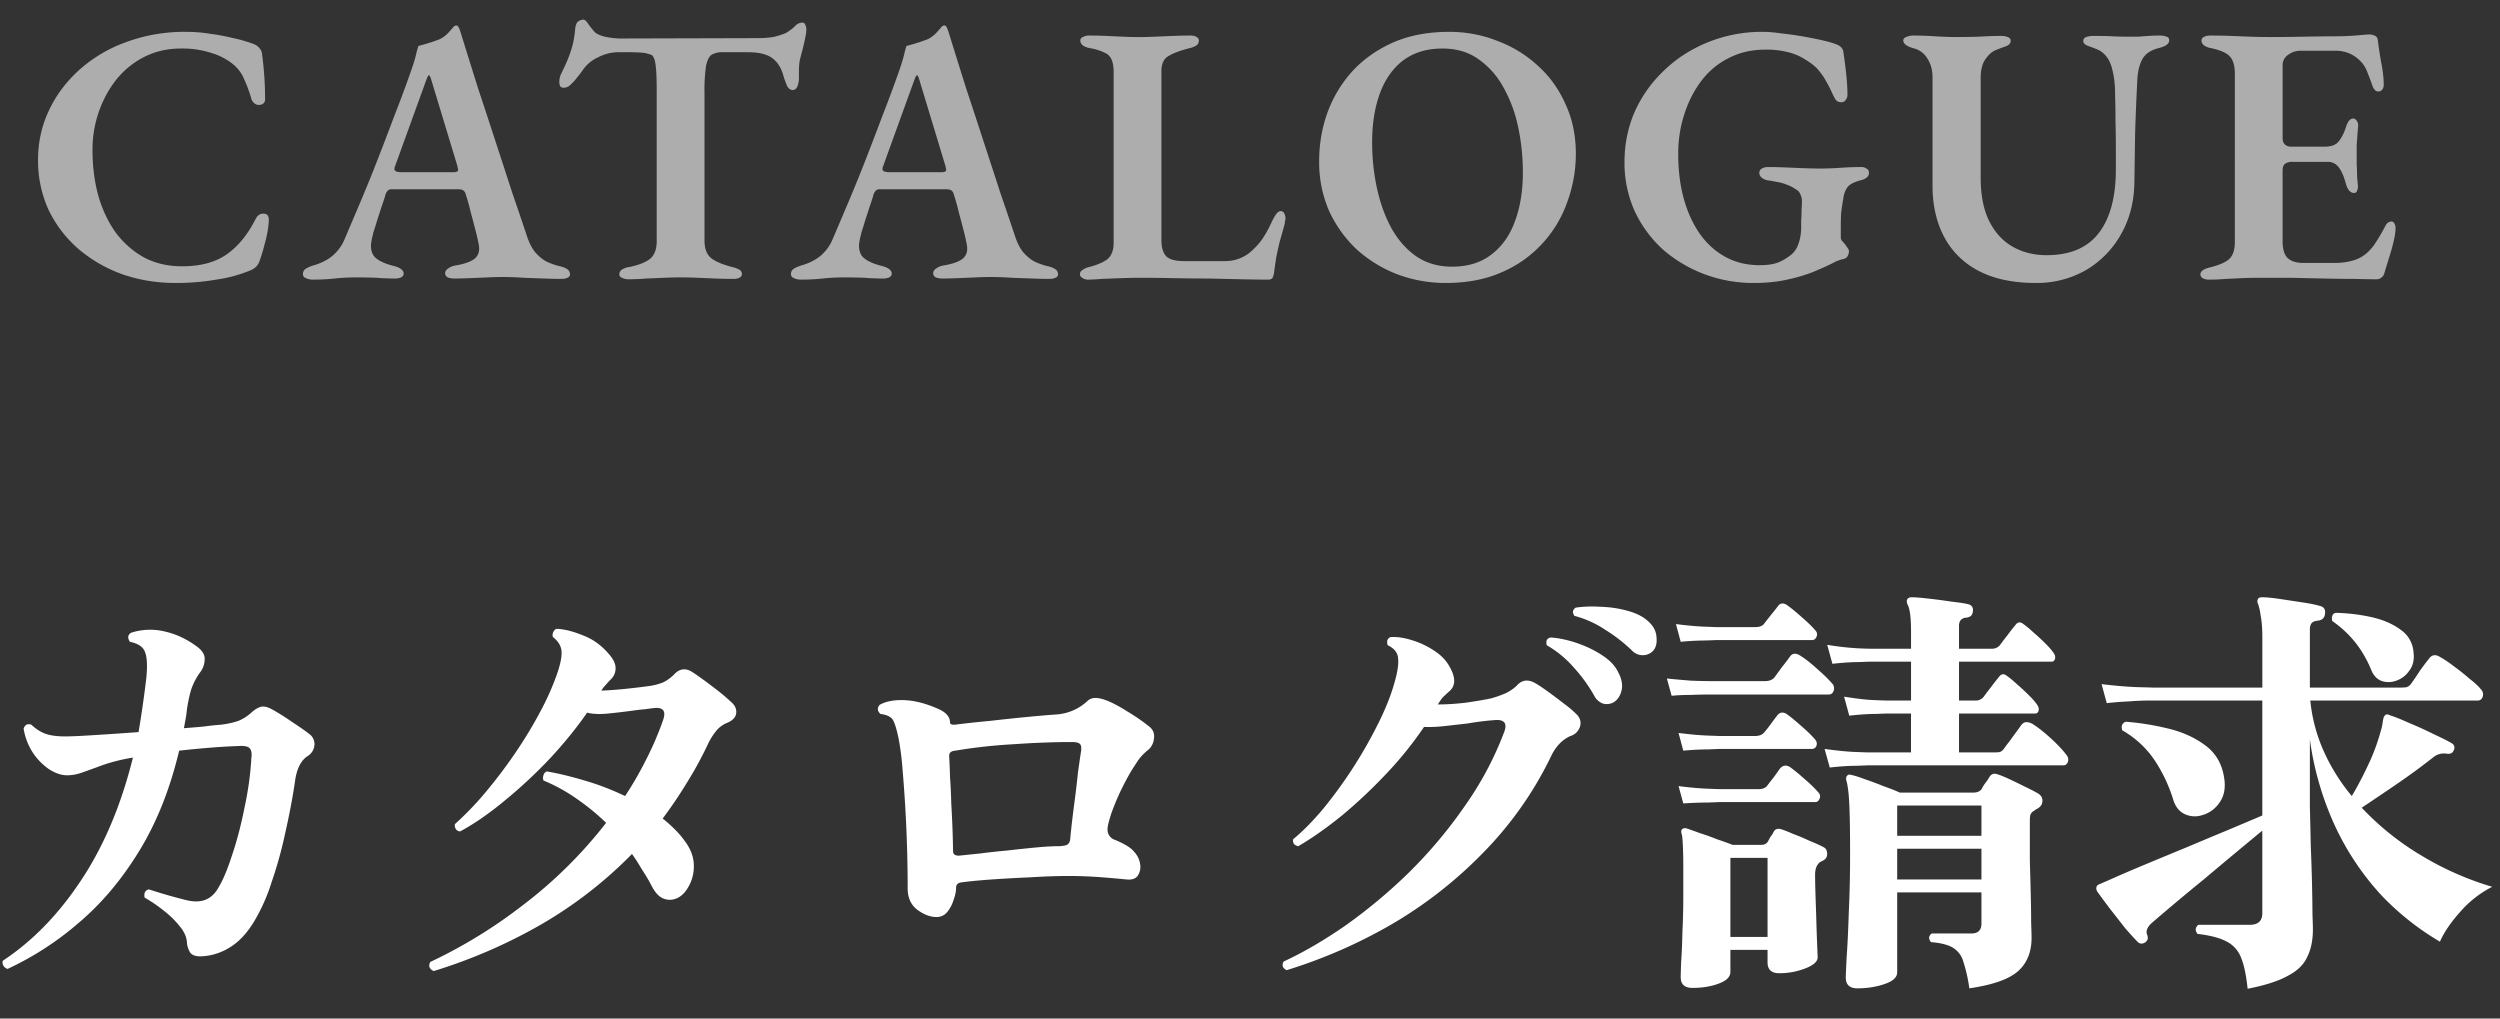
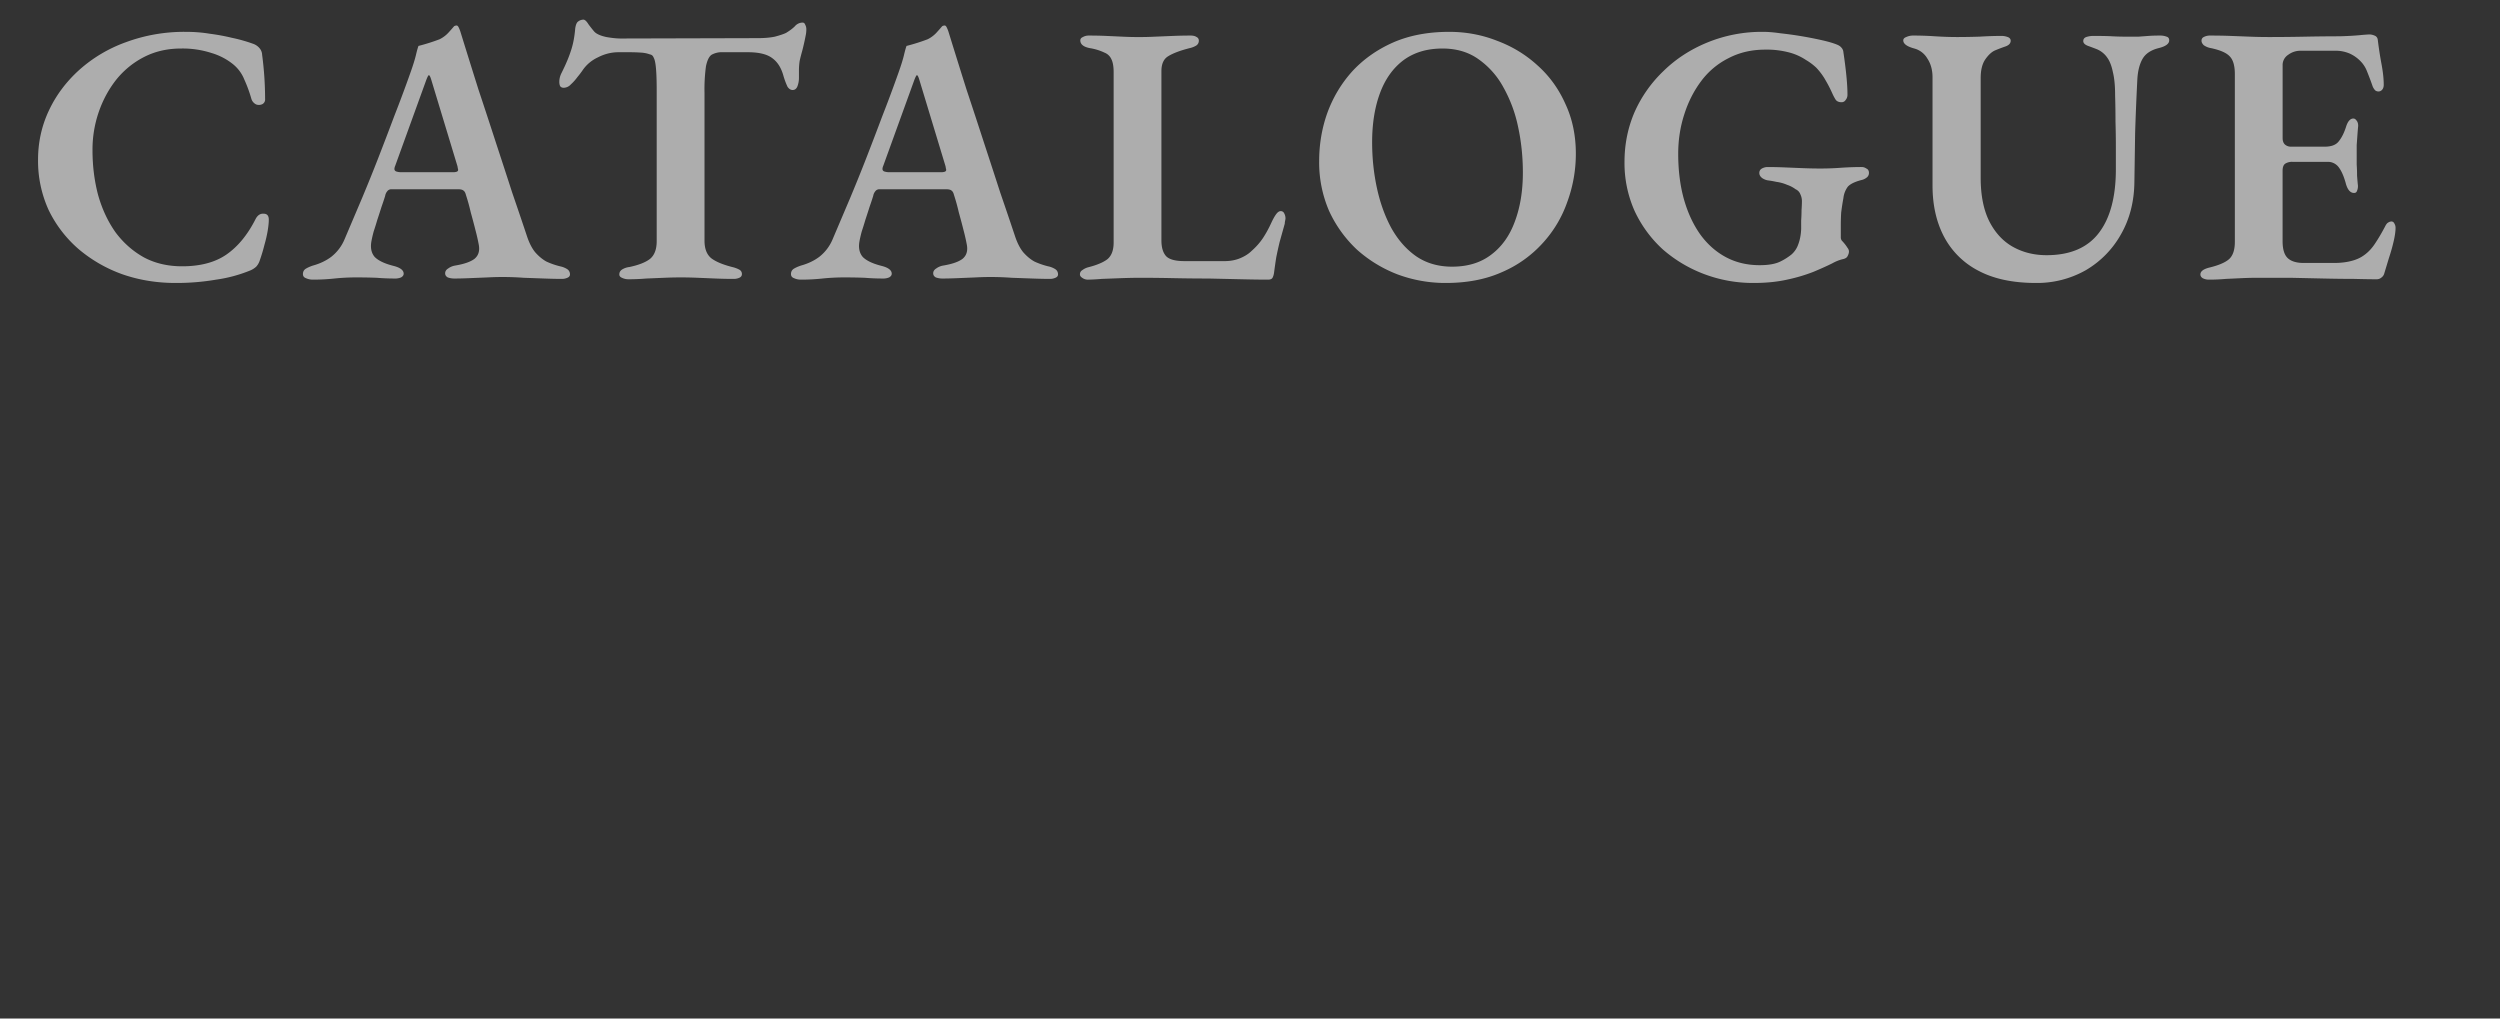
<svg xmlns="http://www.w3.org/2000/svg" width="81" height="33" fill="none">
  <rect width="100%" height="100%" fill="#333333" stroke="none" />
  <path d="M71.58 9.06a.432.432 0 0 1-.215-.048c-.048-.032-.072-.072-.072-.12 0-.104.104-.18.312-.228.288-.072.492-.16.612-.264.128-.112.192-.3.192-.564V2.4c0-.272-.056-.464-.168-.576-.104-.112-.304-.2-.6-.264a.57.57 0 0 1-.24-.096c-.048-.048-.072-.096-.072-.144 0-.056.024-.096.072-.12a.432.432 0 0 1 .216-.048c.232 0 .452.004.66.012l.624.024c.2.008.408.012.624.012.368 0 .756-.004 1.164-.012a58.66 58.66 0 0 1 1.116-.012c.264-.008.48-.02.648-.036a5.85 5.85 0 0 1 .312-.024c.056 0 .112.012.168.036.064.024.1.072.108.144.032.264.072.524.12.78s.072.48.072.672c0 .072-.02.128-.06.168a.15.15 0 0 1-.108.048.176.176 0 0 1-.108-.036.417.417 0 0 1-.084-.132 9.312 9.312 0 0 0-.18-.48.949.949 0 0 0-.192-.312 1.163 1.163 0 0 0-.36-.264 1.148 1.148 0 0 0-.492-.096h-1.116a.655.655 0 0 0-.396.132.392.392 0 0 0-.18.348v2.352c0 .088.024.156.072.204.056.048.12.072.192.072h1.104c.216 0 .368-.06.456-.18.096-.12.176-.284.24-.492.056-.16.132-.24.228-.24.04 0 .076.024.108.072.032.04.048.096.048.168-.008.08-.016.176-.024.288l-.024.336v.624c.008.12.012.24.012.36.008.112.016.208.024.288a.386.386 0 0 1-.024.204c-.016.048-.048.072-.096.072-.128 0-.22-.112-.276-.336-.064-.224-.14-.392-.228-.504a.433.433 0 0 0-.36-.168H74.28a.409.409 0 0 0-.24.06c-.056.04-.084.116-.084.228v2.28c0 .264.056.448.168.552.112.104.284.156.516.156h.984c.2 0 .38-.02.54-.06.168-.04.312-.104.432-.192.136-.096.256-.224.36-.384.112-.168.22-.352.324-.552.032-.064.064-.104.096-.12a.194.194 0 0 1 .12-.036.11.11 0 0 1 .084.072c.024.04.036.084.036.132 0 .112-.02.256-.06.432a5.85 5.85 0 0 1-.156.552l-.156.516a.247.247 0 0 1-.096.12.223.223 0 0 1-.144.048c-.192 0-.44-.004-.744-.012-.296 0-.62-.004-.972-.012L74.209 9h-1.056c-.168 0-.34.004-.516.012l-.516.024a5.963 5.963 0 0 1-.54.024Zm-5.618.108c-.744 0-1.364-.132-1.86-.396a2.609 2.609 0 0 1-1.116-1.104c-.248-.472-.372-1.024-.372-1.656V2.508c0-.24-.056-.444-.168-.612a.7.7 0 0 0-.42-.324c-.24-.064-.36-.152-.36-.264 0-.048.032-.084.096-.108a.534.534 0 0 1 .24-.048c.224 0 .456.008.696.024.248.016.488.024.72.024.208 0 .444-.004.708-.012.272-.016.504-.024.696-.024a.59.59 0 0 1 .228.036c.064.024.096.064.096.12 0 .08-.052.14-.156.18a5.548 5.548 0 0 0-.348.132c-.112.048-.22.148-.324.3-.096.144-.144.344-.144.6V5.76c0 .576.096 1.052.288 1.428.192.368.448.64.768.816.32.176.68.264 1.08.264.76 0 1.324-.24 1.692-.72.368-.48.552-1.168.552-2.064v-.708c0-.272-.004-.552-.012-.84 0-.296-.004-.576-.012-.84 0-.312-.024-.564-.072-.756-.04-.2-.1-.356-.18-.468a.767.767 0 0 0-.336-.276 8.367 8.367 0 0 0-.288-.108c-.104-.04-.156-.092-.156-.156s.032-.108.096-.132a.732.732 0 0 1 .252-.036c.256 0 .452.004.588.012.144.008.308.012.492.012h.36l.324-.024c.104-.008.224-.012.36-.012a.59.59 0 0 1 .228.036c.056.016.084.056.084.12 0 .112-.116.196-.348.252-.248.064-.42.18-.516.348-.096.168-.152.388-.168.66a86.33 86.33 0 0 0-.072 1.74l-.024 1.596c-.008.64-.156 1.208-.444 1.704a3.09 3.09 0 0 1-1.14 1.152 3.204 3.204 0 0 1-1.608.408Zm-9.14 0a4.478 4.478 0 0 1-1.608-.288 4.385 4.385 0 0 1-1.344-.804 3.929 3.929 0 0 1-.912-1.248 3.816 3.816 0 0 1-.324-1.584c0-.568.108-1.104.324-1.608.224-.504.536-.948.936-1.332.4-.392.872-.7 1.416-.924a4.662 4.662 0 0 1 1.824-.348c.152 0 .34.016.564.048a12.04 12.04 0 0 1 1.356.228c.208.048.368.096.48.144.056.024.1.056.132.096a.24.24 0 0 1 .06.144c.04.264.072.516.096.756.024.24.036.448.036.624 0 .064-.02.12-.06.168a.15.15 0 0 1-.132.072c-.088 0-.152-.028-.192-.084a1.644 1.644 0 0 1-.108-.204 4.16 4.16 0 0 0-.216-.42c-.08-.144-.18-.28-.3-.408a1.825 1.825 0 0 0-.336-.252 1.803 1.803 0 0 0-.528-.24 2.82 2.82 0 0 0-.792-.096c-.44 0-.836.092-1.188.276a2.488 2.488 0 0 0-.888.744c-.24.32-.424.684-.552 1.092-.128.4-.192.82-.192 1.26 0 .552.064 1.052.192 1.5.128.44.308.82.54 1.14.232.312.508.552.828.72.32.168.68.252 1.08.252.288 0 .512-.04.672-.12a1.9 1.9 0 0 0 .36-.228.767.767 0 0 0 .216-.324c.056-.144.088-.312.096-.504V7.14c.008-.112.012-.224.012-.336a4.02 4.02 0 0 0 .012-.276.504.504 0 0 0-.048-.228.29.29 0 0 0-.156-.168.99.99 0 0 0-.276-.144 1.324 1.324 0 0 0-.348-.096 2.9 2.9 0 0 0-.276-.048.471.471 0 0 1-.18-.072c-.064-.048-.096-.104-.096-.168 0-.064.028-.112.084-.144a.387.387 0 0 1 .168-.048c.184 0 .372.004.564.012l.588.024c.2.008.392.012.576.012.224 0 .444-.008.66-.024a9.6 9.6 0 0 1 .684-.024c.048 0 .096.016.144.048.056.024.084.072.084.144a.184.184 0 0 1-.084.156.385.385 0 0 1-.156.072c-.216.056-.364.128-.444.216a.757.757 0 0 0-.144.372 7.648 7.648 0 0 0-.072.468c-.008.136-.012.28-.012.432v.372c0 .04.012.076.036.108a1.31 1.31 0 0 1 .18.228c.032.04.048.08.048.12 0 .048-.016.1-.048.156-.024.048-.08.08-.168.096a1.389 1.389 0 0 0-.324.132c-.16.08-.364.172-.612.276a5.47 5.47 0 0 1-.852.252c-.32.072-.68.108-1.08.108Zm-9.977 0a4.449 4.449 0 0 1-1.56-.276 4.269 4.269 0 0 1-1.32-.804 4.02 4.02 0 0 1-.9-1.248 3.959 3.959 0 0 1-.324-1.62c0-.544.088-1.064.264-1.56.184-.504.452-.952.804-1.344.36-.392.8-.704 1.32-.936.528-.232 1.136-.348 1.824-.348.544 0 1.06.096 1.548.288.496.184.936.452 1.32.804.384.344.684.76.9 1.248.224.48.336 1.016.336 1.608 0 .536-.092 1.056-.276 1.56a3.836 3.836 0 0 1-.804 1.344 3.799 3.799 0 0 1-1.32.936c-.52.232-1.124.348-1.812.348Zm.204-.528c.504 0 .924-.128 1.26-.384.344-.256.6-.612.768-1.068.176-.464.264-.996.264-1.596 0-.512-.052-1.008-.156-1.488a4.454 4.454 0 0 0-.48-1.284 2.659 2.659 0 0 0-.816-.912c-.32-.224-.704-.336-1.152-.336-.504 0-.928.128-1.272.384-.336.256-.588.612-.756 1.068-.168.456-.252.984-.252 1.584 0 .512.052 1.008.156 1.488.104.48.26.912.468 1.296.216.384.484.688.804.912.328.224.716.336 1.164.336Zm-11.783.42a.31.31 0 0 1-.204-.06c-.048-.032-.072-.068-.072-.108 0-.064.028-.112.084-.144a.55.55 0 0 1 .168-.084c.288-.072.5-.16.636-.264.136-.112.204-.292.204-.54V2.34c0-.184-.024-.324-.072-.42a.405.405 0 0 0-.228-.216 1.714 1.714 0 0 0-.468-.144c-.208-.04-.312-.124-.312-.252 0-.048.028-.084.084-.108a.38.38 0 0 1 .192-.048c.2 0 .388.004.564.012l.528.024a10.595 10.595 0 0 0 1.056 0l.576-.024c.2-.008.392-.012.576-.012.08 0 .144.016.192.048a.124.124 0 0 1 .072.12.184.184 0 0 1-.084.156.712.712 0 0 1-.216.084c-.312.08-.544.168-.696.264-.144.088-.216.248-.216.48v5.484c0 .232.052.404.156.516.104.104.3.156.588.156h1.308c.184 0 .352-.032.504-.096.152-.064.276-.144.372-.24.144-.128.264-.264.36-.408.096-.144.188-.312.276-.504.056-.12.108-.212.156-.276.048-.064.096-.096.144-.096.056 0 .096.028.12.084.024.048.036.1.036.156a.599.599 0 0 1-.012.072.516.516 0 0 0-.012.096l-.168.6c-.04.168-.076.332-.108.492-.024.152-.048.32-.072.504A.506.506 0 0 1 41.23 9c-.024.04-.072.06-.144.06-.24 0-.528-.004-.864-.012l-1.068-.024c-.376 0-.756-.004-1.14-.012A50.326 50.326 0 0 0 36.946 9c-.176 0-.38.004-.612.012l-.636.024a6.15 6.15 0 0 1-.432.024Zm-9.302 0a.534.534 0 0 1-.24-.048c-.064-.024-.096-.068-.096-.132 0-.072.028-.128.084-.168.064-.04.144-.076.24-.108.232-.064.432-.16.6-.288a1.41 1.41 0 0 0 .42-.552l.576-1.356c.184-.44.36-.876.528-1.308.168-.432.336-.872.504-1.32.176-.448.352-.92.528-1.416.088-.248.148-.44.18-.576.032-.136.06-.236.084-.3a6.167 6.167 0 0 0 .684-.216.973.973 0 0 0 .288-.216c.08-.088.14-.156.18-.204a.129.129 0 0 1 .072-.024c.024-.008.048.008.072.048a1.1 1.1 0 0 1 .06.144 381.524 381.524 0 0 0 .588 1.884c.192.576.38 1.148.564 1.716.184.56.36 1.1.528 1.62.176.512.336.984.48 1.416.072.216.16.388.264.516.112.128.232.228.36.3.136.064.284.116.444.156a.68.68 0 0 1 .24.096c.056.04.084.096.084.168 0 .048-.028.084-.084.108a.432.432 0 0 1-.192.036c-.144 0-.328-.004-.552-.012L32.78 9a9.162 9.162 0 0 0-1.164-.012l-.588.024c-.192.008-.356.012-.492.012a.612.612 0 0 1-.216-.036c-.056-.032-.084-.076-.084-.132 0-.064.032-.116.096-.156a.533.533 0 0 1 .228-.096c.288-.048.496-.12.624-.216.128-.104.176-.252.144-.444a6.228 6.228 0 0 0-.108-.48c-.048-.192-.1-.388-.156-.588a6.202 6.202 0 0 0-.156-.564c-.016-.064-.04-.108-.072-.132-.032-.032-.092-.048-.18-.048h-2.16a.16.16 0 0 0-.132.06.315.315 0 0 0-.072.156 9.441 9.441 0 0 1-.12.36c-.04.128-.084.264-.132.408-.04.136-.08.264-.12.384-.032.12-.056.224-.072.312-.04.216-.004.388.108.516.12.12.324.216.612.288.216.056.324.14.324.252 0 .048-.028.088-.084.12a.501.501 0 0 1-.216.036A7.23 7.23 0 0 1 28.016 9c-.2-.008-.42-.012-.66-.012-.24 0-.476.012-.708.036a6.417 6.417 0 0 1-.684.036Zm2.856-3.48h1.668c.112 0 .168-.024.168-.072a.134.134 0 0 0-.012-.06.328.328 0 0 0-.012-.072l-.84-2.772c-.032-.112-.06-.168-.084-.168-.016 0-.044.052-.084.156l-1.008 2.784a.277.277 0 0 0-.024.096c0 .04.02.068.06.084a.532.532 0 0 0 .168.024Zm-8.454 3.468A.476.476 0 0 1 20.15 9c-.056-.024-.084-.06-.084-.108 0-.064.027-.116.084-.156a.56.56 0 0 1 .24-.084c.303-.064.527-.152.671-.264.145-.12.216-.312.216-.576v-4.86c0-.328-.008-.576-.024-.744-.015-.168-.04-.28-.072-.336-.024-.064-.064-.1-.12-.108a.993.993 0 0 0-.3-.06 5.235 5.235 0 0 0-.348-.012h-.372c-.232 0-.456.056-.672.168a1.215 1.215 0 0 0-.503.432 2.863 2.863 0 0 1-.157.204 1.542 1.542 0 0 1-.215.24.321.321 0 0 1-.229.108c-.056 0-.096-.02-.12-.06a.352.352 0 0 1-.023-.132c0-.096.023-.192.072-.288.136-.272.236-.508.3-.708.072-.208.12-.452.143-.732.017-.12.049-.196.096-.228a.288.288 0 0 1 .168-.06c.049 0 .105.052.169.156.072.096.136.176.192.24.072.072.2.128.383.168.184.032.34.048.468.048l4.428-.012c.224 0 .412-.016.564-.048.152-.04.273-.08.36-.12.12-.072.216-.144.288-.216a.33.33 0 0 1 .253-.12c.04 0 .067.024.084.072a.3.3 0 0 1 .035.156c0 .04-.003.088-.012.144a7.966 7.966 0 0 1-.12.54c-.031.112-.06.22-.083.324a2.067 2.067 0 0 0-.024.336v.204a.775.775 0 0 1-.049.288c-.032.08-.084.12-.155.12-.064 0-.12-.036-.168-.108a2.49 2.49 0 0 1-.133-.36c-.072-.256-.192-.444-.36-.564-.168-.128-.431-.192-.791-.192h-.817a.666.666 0 0 0-.36.084c-.08.056-.14.18-.18.372a5.565 5.565 0 0 0-.047.864V7.8c0 .256.072.444.215.564.145.112.372.208.684.288a.916.916 0 0 1 .228.084c.056.032.085.08.085.144 0 .056-.029.096-.085.12a.432.432 0 0 1-.191.036c-.192 0-.384-.004-.576-.012L22.61 9a12.435 12.435 0 0 0-1.093 0l-.575.024a6.933 6.933 0 0 1-.576.024ZM10.15 9.06a.534.534 0 0 1-.24-.048c-.063-.024-.095-.068-.095-.132 0-.072.028-.128.084-.168.064-.04.144-.076.24-.108.232-.064.432-.16.6-.288a1.41 1.41 0 0 0 .42-.552l.576-1.356c.184-.44.36-.876.528-1.308.168-.432.336-.872.504-1.32.176-.448.352-.92.528-1.416.088-.248.148-.44.18-.576.032-.136.06-.236.084-.3a6.167 6.167 0 0 0 .684-.216.973.973 0 0 0 .288-.216c.08-.088.14-.156.18-.204a.129.129 0 0 1 .072-.024c.024-.008.048.008.072.048a1.1 1.1 0 0 1 .06.144 381.524 381.524 0 0 0 .588 1.884c.192.576.38 1.148.564 1.716.184.56.36 1.1.528 1.62.176.512.336.984.48 1.416.072.216.16.388.264.516.112.128.232.228.36.3.136.064.284.116.444.156a.68.68 0 0 1 .24.096c.056.04.084.096.084.168 0 .048-.028.084-.084.108a.432.432 0 0 1-.192.036c-.144 0-.328-.004-.552-.012L16.967 9a9.162 9.162 0 0 0-1.164-.012l-.588.024c-.192.008-.356.012-.492.012a.612.612 0 0 1-.216-.036c-.056-.032-.084-.076-.084-.132 0-.064.032-.116.096-.156a.533.533 0 0 1 .228-.096c.288-.048.496-.12.624-.216.128-.104.176-.252.144-.444a6.228 6.228 0 0 0-.108-.48c-.048-.192-.1-.388-.156-.588a6.202 6.202 0 0 0-.156-.564c-.016-.064-.04-.108-.072-.132-.032-.032-.092-.048-.18-.048h-2.16a.16.16 0 0 0-.132.06.315.315 0 0 0-.072.156 9.441 9.441 0 0 1-.12.36c-.04.128-.084.264-.132.408-.04.136-.08.264-.12.384-.032.12-.056.224-.072.312-.04.216-.004.388.108.516.12.12.324.216.612.288.216.056.324.14.324.252 0 .048-.028.088-.084.12a.501.501 0 0 1-.216.036A7.23 7.23 0 0 1 12.203 9c-.2-.008-.42-.012-.66-.012-.24 0-.476.012-.708.036a6.417 6.417 0 0 1-.684.036Zm2.857-3.48h1.668c.112 0 .168-.024.168-.072a.134.134 0 0 0-.012-.06.328.328 0 0 0-.012-.072l-.84-2.772c-.032-.112-.06-.168-.084-.168-.016 0-.044.052-.084.156l-1.008 2.784a.277.277 0 0 0-.024.096c0 .04.02.068.06.084a.532.532 0 0 0 .168.024ZM5.685 9.168c-.6 0-1.168-.092-1.704-.276a4.58 4.58 0 0 1-1.428-.816 3.947 3.947 0 0 1-.972-1.26 3.832 3.832 0 0 1-.348-1.644c0-.56.116-1.088.348-1.584.232-.496.56-.936.984-1.32a4.603 4.603 0 0 1 1.512-.9 5.451 5.451 0 0 1 1.944-.336c.272 0 .528.02.768.06.248.032.488.076.72.132.232.048.46.112.684.192a.476.476 0 0 1 .204.132.352.352 0 0 1 .096.228 10.965 10.965 0 0 1 .096 1.416c.008.08-.02.14-.084.18a.257.257 0 0 1-.204.012.295.295 0 0 1-.156-.18 4.392 4.392 0 0 0-.228-.624c-.08-.2-.204-.368-.372-.504a2.04 2.04 0 0 0-.696-.36 3.037 3.037 0 0 0-.984-.144c-.432 0-.824.088-1.176.264-.352.176-.656.42-.912.732-.248.312-.44.664-.576 1.056a3.744 3.744 0 0 0-.204 1.236c0 .512.06.996.18 1.452.128.456.316.86.564 1.212.256.344.564.616.924.816.36.192.772.288 1.236.288.592 0 1.072-.128 1.44-.384.368-.256.68-.636.936-1.14.064-.128.152-.188.264-.18.112 0 .168.064.168.192 0 .096-.012.216-.036.36-.024.144-.06.3-.108.468-.04.16-.088.32-.144.48a.547.547 0 0 1-.12.216.669.669 0 0 1-.216.132 4.591 4.591 0 0 1-1.08.288 7.602 7.602 0 0 1-1.32.108Z" fill="#fff" fill-opacity=".6" />
-   <path d="M72.823 32.036c-.046-.448-.12-.793-.224-1.036a.967.967 0 0 0-.476-.504c-.214-.112-.522-.191-.924-.238-.084-.112-.074-.21.028-.294h1.666c.271 0 .406-.126.406-.378v-2.674a261.905 261.905 0 0 0-1.932 1.61 77.64 77.64 0 0 0-1.638 1.372c-.149.13-.205.257-.168.378a.343.343 0 0 1 .028.126c0 .037-.023.08-.07.126-.093.065-.177.065-.252 0a9.291 9.291 0 0 1-.42-.462l-.504-.644a30.714 30.714 0 0 1-.392-.532c-.028-.047-.037-.089-.028-.126 0-.047.033-.084.098-.112l.294-.126c.308-.14.686-.303 1.134-.49.448-.187.91-.378 1.386-.574.486-.205.943-.397 1.372-.574l1.092-.462v-3.724h-3.738a8 8 0 0 0-.588.028 9.55 9.55 0 0 0-.714.056l-.168-.616c.467.056.864.089 1.19.098l.504.014H73.3v-1.61c0-.299-.018-.541-.056-.728a1.803 1.803 0 0 0-.084-.378c-.028-.056-.028-.107 0-.154.01-.037.056-.056.14-.056.14 0 .332.019.574.056.252.037.5.075.742.112.243.037.425.075.546.112.131.028.187.112.168.252-.009.13-.084.205-.224.224-.102.01-.172.037-.21.084-.037.047-.056.117-.056.21v1.876h2.926c.094 0 .164-.005.21-.014a.32.32 0 0 0 .154-.126c.075-.103.164-.233.266-.392.112-.159.21-.29.294-.392.094-.14.215-.163.364-.07.15.084.308.191.476.322.178.13.341.261.49.392.16.121.276.229.35.322.075.075.098.159.07.252-.028.084-.084.126-.168.126h-5.418a5.26 5.26 0 0 0 .434 1.638c.234.523.537 1.008.91 1.456.168-.28.336-.597.504-.952.178-.364.318-.733.42-1.106.038-.121.061-.215.07-.28.01-.075.02-.13.028-.168a.213.213 0 0 1 .056-.112c.038-.037.09-.037.154 0 .15.047.36.13.63.252.271.112.537.233.798.364.262.121.448.215.56.28.103.056.131.135.084.238-.037.093-.112.13-.224.112a.543.543 0 0 0-.434.112 22.08 22.08 0 0 1-1.204.882c-.41.28-.784.532-1.12.756a8.89 8.89 0 0 0 1.988 1.582 9.747 9.747 0 0 0 2.24.98 3.46 3.46 0 0 0-1.05.826c-.298.336-.513.653-.644.952a8.68 8.68 0 0 1-1.918-1.526 8.788 8.788 0 0 1-1.47-2.198 9.885 9.885 0 0 1-.826-2.828v2.184c.01.392.02.807.028 1.246a61.262 61.262 0 0 1 .056 2.24c.01.261.014.42.014.476 0 .355-.06.653-.182.896-.112.252-.322.457-.63.616-.298.168-.732.308-1.302.42Zm-1.512-5.614a.763.763 0 0 1-.518-.042c-.168-.075-.289-.215-.364-.42-.14-.467-.34-.9-.602-1.302a3.117 3.117 0 0 0-1.064-.994c-.046-.14-.009-.233.112-.28.467.037.93.112 1.386.224.458.112.85.29 1.176.532.336.243.542.579.616 1.008.066.345.02.63-.14.854a1 1 0 0 1-.602.42Zm6.328-4.368a.711.711 0 0 1-.462.014c-.158-.056-.275-.177-.35-.364a3.74 3.74 0 0 0-.476-.84 3.534 3.534 0 0 0-.784-.742.26.26 0 0 1 0-.168.135.135 0 0 1 .112-.098c.402.01.79.056 1.162.14.374.084.686.22.938.406a.967.967 0 0 1 .42.742c.028.233-.018.43-.14.588a.829.829 0 0 1-.42.322Zm-17.458 9.968c-.252 0-.378-.117-.378-.35 0-.056.01-.275.028-.658.028-.383.052-.868.07-1.456a40.12 40.12 0 0 0 .042-1.876c0-.765-.009-1.32-.028-1.666-.018-.345-.05-.593-.098-.742-.009-.065 0-.112.028-.14.038-.037.08-.047.126-.028.103.019.252.065.448.14.196.065.397.14.602.224.215.075.392.145.532.21h2.38c.131 0 .224-.042.28-.126a.87.87 0 0 1 .112-.182c.056-.075.103-.145.14-.21.066-.093.154-.117.266-.07.094.028.22.08.378.154.16.075.322.154.49.238.178.084.322.159.434.224.103.065.15.15.14.252 0 .103-.06.187-.182.252a.324.324 0 0 0-.084.056.259.259 0 0 0-.126.14.962.962 0 0 0-.014.182v1.302c.01.336.02.686.028 1.05.01.355.014.667.014.938.01.27.014.439.014.504 0 .457-.144.817-.434 1.078-.289.261-.816.448-1.582.56a5.097 5.097 0 0 0-.196-.868.761.761 0 0 0-.336-.448c-.149-.093-.387-.154-.714-.182-.084-.112-.074-.205.028-.28h1.288c.215 0 .322-.107.322-.322v-1.008h-2.73v2.59c0 .159-.135.285-.406.378-.27.093-.564.14-.882.14Zm-5.348-.014c-.252 0-.378-.117-.378-.35 0-.056.005-.22.014-.49.02-.261.033-.588.042-.98.02-.392.028-.793.028-1.204v-.826c0-.29-.004-.541-.014-.756-.009-.215-.023-.345-.042-.392-.018-.065-.014-.112.014-.14.038-.037.09-.047.154-.028.112.037.257.089.434.154.178.056.36.121.546.196.196.065.364.126.504.182h.924c.103 0 .178-.037.224-.112.028-.056.056-.107.084-.154a.862.862 0 0 0 .098-.154c.047-.093.131-.121.252-.084.094.028.224.08.392.154.178.065.355.14.532.224.187.075.332.14.434.196.084.037.126.112.126.224 0 .103-.05.177-.154.224l-.056.028a.22.22 0 0 0-.056.042c-.084.084-.126.21-.126.378s.005.397.014.686c.01.28.02.57.028.868a71.298 71.298 0 0 0 .042 1.12c0 .14-.135.261-.406.364a2.278 2.278 0 0 1-.84.154c-.252 0-.378-.117-.378-.35v-.406h-1.204v.714c0 .159-.126.285-.378.378-.242.093-.527.14-.854.14Zm4.452-7.14-.168-.602c.411.056.742.089.994.098l.392.014h1.414v-1.26h-.797l-.364.014c-.233 0-.513.019-.84.056l-.168-.616c.402.065.728.103.98.112l.392.014h.798v-1.26h-1.344l-.364.014c-.233 0-.513.019-.84.056l-.168-.616a8.702 8.702 0 0 0 1.372.126h1.344v-.546c0-.457-.037-.751-.112-.882-.028-.065-.032-.121-.014-.168.028-.047.075-.07.14-.07.122 0 .304.014.546.042.252.028.5.06.742.098.252.028.434.056.546.084.122.028.173.107.154.238-.009.112-.074.177-.196.196-.168.01-.252.098-.252.266v.742h1.064a.321.321 0 0 0 .28-.14 8.92 8.92 0 0 1 .224-.294 5.04 5.04 0 0 1 .252-.322c.075-.112.164-.126.266-.042.094.065.206.159.336.28.131.112.257.229.378.35.122.121.21.224.266.308.047.065.061.13.042.196-.018.056-.056.084-.112.084h-2.996v1.26h.532a.321.321 0 0 0 .28-.14 8.92 8.92 0 0 1 .224-.294 5.04 5.04 0 0 1 .252-.322c.075-.112.164-.126.266-.042.094.065.206.159.336.28.131.112.257.229.378.35.122.121.21.224.266.308.047.065.061.13.042.196-.018.056-.056.084-.112.084h-2.464v1.26h1.134c.084 0 .15-.005.196-.014a.342.342 0 0 0 .14-.126c.038-.056.094-.13.168-.224a2191.952 2191.952 0 0 0 .378-.518c.047-.065.103-.098.168-.098.066 0 .131.019.196.056.178.112.374.266.588.462.215.196.383.373.504.532.066.075.084.154.056.238-.028.075-.079.112-.154.112h-6.343l-.364.014c-.242 0-.527.019-.854.056Zm-5.124-2.324-.154-.56c.28.028.542.051.784.07.252.01.458.014.616.014h1.778c.15 0 .257-.047.322-.14l.224-.308c.112-.14.201-.257.266-.35.075-.103.178-.117.308-.042.168.103.355.247.56.434.215.187.378.345.49.476a.223.223 0 0 1 .056.238c-.028.084-.079.126-.154.126H55.38c-.177 0-.382.005-.616.014-.233 0-.434.01-.602.028Zm1.904 7.812h1.204v-2.562h-1.204v2.562Zm5.404-1.862h2.73V27.5h-2.73v.994Zm0-1.414h2.73v-.98h-2.73v.98Zm-6.93-1.05-.154-.56c.374.047.686.075.938.084l.378.014h1.274c.14 0 .238-.042.294-.126.056-.075.122-.159.196-.252.075-.103.145-.2.21-.294.094-.103.201-.117.322-.042.131.093.285.22.462.378.187.159.341.308.462.448.056.065.066.135.028.21-.028.065-.074.098-.14.098h-3.108l-.364.014c-.233 0-.499.01-.798.028Zm-.084-5.236-.154-.574c.364.047.672.075.924.084l.378.014h1.274c.14 0 .238-.042.294-.126.056-.075.122-.159.196-.252.084-.103.16-.196.224-.28.075-.121.178-.14.308-.056.131.093.285.22.462.378.187.159.341.308.462.448.056.065.066.135.028.21-.028.065-.074.098-.14.098h-3.094l-.364.014a8.66 8.66 0 0 0-.798.042Zm.084 3.528-.154-.574c.374.047.686.075.938.084l.378.014h1.162c.131 0 .23-.037.294-.112a3.79 3.79 0 0 0 .21-.266c.075-.103.145-.196.21-.28.084-.112.187-.13.308-.056.131.093.285.22.462.378.187.159.341.308.462.448.056.065.07.135.042.21-.028.065-.079.098-.154.098h-2.996l-.364.014a8.66 8.66 0 0 0-.798.042Zm-12.852 7.112c-.13-.065-.163-.159-.098-.28.644-.299 1.316-.69 2.016-1.176a17.09 17.09 0 0 0 2.044-1.708 15.021 15.021 0 0 0 1.792-2.128c.542-.765.971-1.568 1.288-2.408.112-.28.028-.415-.252-.406a8.857 8.857 0 0 0-.924.112l-.742.084c-.252.028-.476.037-.672.028a11.844 11.844 0 0 1-1.218 1.512c-.466.495-.947.947-1.442 1.358-.494.401-.966.733-1.414.994a.251.251 0 0 1-.14-.07.22.22 0 0 1-.028-.154c.318-.261.644-.593.98-.994a14.766 14.766 0 0 0 1.778-2.758c.243-.485.42-.933.532-1.344.094-.327.131-.579.112-.756-.009-.187-.12-.331-.336-.434a.284.284 0 0 1-.014-.154.168.168 0 0 1 .112-.112c.206-.01.43.023.672.098.252.075.486.182.7.322.224.14.392.303.504.49.234.383.238.667.014.854-.084.075-.154.14-.21.196-.046.056-.098.13-.154.224.28 0 .58-.019.896-.056.327-.047.602-.093.826-.14.168-.047.327-.103.476-.168.15-.075.271-.159.364-.252.16-.177.35-.205.574-.084.103.056.238.145.406.266.168.121.336.247.504.378.178.13.313.243.406.336.15.13.201.275.154.434a.462.462 0 0 1-.308.308c-.28.121-.499.36-.658.714a11.723 11.723 0 0 1-2.198 3.094 13.944 13.944 0 0 1-2.968 2.31 16.516 16.516 0 0 1-3.374 1.47Zm10.57-8.666a.477.477 0 0 1-.322.028.517.517 0 0 1-.28-.252 4.986 4.986 0 0 0-.658-.91 3.43 3.43 0 0 0-.882-.728c-.037-.14.005-.224.126-.252.271.019.556.08.854.182.3.103.57.233.812.392.243.159.411.331.504.518.131.233.173.443.126.63-.046.187-.14.317-.28.392Zm1.274-1.652a.466.466 0 0 1-.322.112.468.468 0 0 1-.336-.154 5.123 5.123 0 0 0-.868-.672 3.29 3.29 0 0 0-.994-.448c-.074-.112-.06-.2.042-.266.243-.037.514-.047.812-.028.3.01.584.051.854.126.28.075.5.182.658.322.187.159.285.34.294.546.02.205-.028.36-.14.462Zm-23.183 8.596c-.206 0-.416-.08-.63-.238-.215-.168-.318-.41-.309-.728 0-.261-.004-.611-.014-1.05a45.949 45.949 0 0 0-.154-2.786 8.957 8.957 0 0 0-.126-.98c-.056-.27-.112-.462-.168-.574-.056-.121-.196-.196-.42-.224-.102-.093-.112-.191-.028-.294.196-.112.458-.163.784-.154.336.01.705.103 1.107.28.26.112.391.261.391.448 0 .047.047.07.14.07.374-.047.761-.089 1.163-.126.41-.047.807-.089 1.19-.126.382-.037.713-.065.993-.084.364-.037.682-.177.952-.42a.363.363 0 0 1 .266-.112c.103 0 .215.023.336.07.187.065.42.187.7.364.28.168.523.336.728.504a.384.384 0 0 1 .14.364.553.553 0 0 1-.168.364c-.12.093-.228.2-.322.322a9.213 9.213 0 0 0-.28.434c-.112.196-.224.41-.336.644a8.674 8.674 0 0 0-.266.644c-.065.196-.107.35-.126.462-.028.187.033.322.182.406a2.8 2.8 0 0 1 .364.168c.14.075.243.154.308.238a.721.721 0 0 1 .196.406.511.511 0 0 1-.084.378c-.074.093-.196.13-.364.112a33.443 33.443 0 0 0-.797-.07 13.54 13.54 0 0 0-1.065-.042c-.382 0-.793.014-1.232.042-.438.019-.858.042-1.26.07-.4.028-.737.06-1.008.098-.102.019-.154.075-.154.168 0 .121-.028.257-.084.406a1.13 1.13 0 0 1-.21.392.438.438 0 0 1-.335.154Zm.727-1.988c.168-.019.392-.042.672-.07.28-.037.58-.07.896-.098.318-.037.626-.07.924-.098.3-.028.556-.042.77-.042.131-.01.215-.028.252-.056a.231.231 0 0 0 .084-.154c.01-.121.029-.303.056-.546.029-.243.061-.504.099-.784.037-.29.07-.57.097-.84.038-.27.07-.495.098-.672.02-.13.01-.215-.028-.252-.037-.047-.125-.07-.265-.07-.58 0-1.205.023-1.877.07-.662.037-1.297.107-1.904.21-.13.01-.196.065-.196.168.01.177.02.406.028.686.02.28.033.579.042.896a33.148 33.148 0 0 1 .056 1.484c0 .075.02.121.056.14a.311.311 0 0 0 .14.028Zm-17.023 3.738c-.14-.065-.178-.163-.112-.294a16.057 16.057 0 0 0 3.01-1.848 14.504 14.504 0 0 0 2.688-2.66 7.49 7.49 0 0 0-.939-.77 5.576 5.576 0 0 0-1.091-.602.259.259 0 0 1 0-.168c.018-.065.055-.107.111-.126.374.065.78.163 1.218.294.448.13.887.299 1.316.504.253-.383.481-.78.686-1.19.215-.42.397-.845.546-1.274.094-.27.015-.401-.238-.392-.102.01-.214.023-.335.042a5.98 5.98 0 0 0-.378.042c-.271.037-.546.07-.826.098-.271.028-.5.019-.686-.028-.327.476-.724.966-1.19 1.47-.467.495-.957.952-1.47 1.372-.504.42-.99.756-1.456 1.008-.066-.01-.113-.037-.14-.084a.22.22 0 0 1-.028-.154 9.918 9.918 0 0 0 1.008-1.05c.335-.401.653-.821.952-1.26.298-.439.564-.877.797-1.316a8.73 8.73 0 0 0 .546-1.218c.113-.327.164-.574.154-.742-.009-.177-.102-.336-.28-.476a.205.205 0 0 1 .015-.168c.027-.056.065-.089.111-.098.243.01.523.08.84.21.327.121.612.327.854.616.14.159.21.308.21.448s-.05.261-.154.364a2.796 2.796 0 0 0-.168.182 1.031 1.031 0 0 0-.14.182c.243-.01.5-.028.77-.056.271-.028.51-.056.715-.084a2 2 0 0 0 .517-.126 1.37 1.37 0 0 0 .364-.266c.168-.177.355-.205.56-.084.187.121.402.275.645.462.242.177.457.355.644.532.12.103.172.224.154.364-.02.13-.122.233-.308.308a.887.887 0 0 0-.337.252 2.177 2.177 0 0 0-.265.42c-.206.439-.434.859-.686 1.26-.243.401-.505.789-.785 1.162.14.112.271.229.392.35.122.121.23.247.323.378.195.261.294.527.294.798a1.3 1.3 0 0 1-.183.7c-.111.196-.252.322-.42.378a.549.549 0 0 1-.42-.028c-.13-.065-.247-.2-.35-.406a5.817 5.817 0 0 0-.308-.518 6.681 6.681 0 0 0-.322-.504 13.784 13.784 0 0 1-2.94 2.282 16.888 16.888 0 0 1-3.485 1.512Zm-13.805-.07a.214.214 0 0 1-.14-.112.177.177 0 0 1-.014-.154c.962-.635 1.806-1.503 2.534-2.604.738-1.11 1.298-2.436 1.68-3.976a5.829 5.829 0 0 0-.966.238c-.252.093-.47.173-.658.238a1.46 1.46 0 0 1-.504.098c-.186 0-.382-.065-.588-.196a1.98 1.98 0 0 1-.532-.546 2.033 2.033 0 0 1-.294-.77c.047-.13.131-.173.252-.126.15.14.304.238.462.294.16.056.37.084.63.084.187 0 .5-.014.938-.042.448-.028.93-.06 1.442-.098.094-.55.178-1.134.252-1.75.038-.401.024-.681-.042-.84-.056-.168-.219-.28-.49-.336-.084-.13-.07-.229.042-.294a2.006 2.006 0 0 1 1.078-.042c.374.084.724.247 1.05.49.178.13.262.27.252.42a.69.69 0 0 1-.14.406 2.12 2.12 0 0 0-.252.448c-.065.15-.126.401-.182.756a3.253 3.253 0 0 1-.042.308l-.056.308c.243-.019.462-.037.658-.056a7.33 7.33 0 0 1 .532-.056c.224-.028.416-.07.574-.126.16-.065.304-.159.434-.28.131-.112.243-.173.336-.182.094-.01.206.023.336.098.187.103.402.238.644.406.243.159.43.29.56.392a.4.4 0 0 1 .155.35.457.457 0 0 1-.21.35c-.225.14-.365.415-.42.826-.075.513-.178 1.06-.309 1.638-.12.57-.27 1.11-.448 1.624a5.945 5.945 0 0 1-.574 1.288c-.233.383-.499.663-.798.84-.289.177-.602.27-.938.28-.149 0-.256-.037-.322-.112a.709.709 0 0 1-.112-.336c-.009-.177-.088-.355-.238-.532a2.957 2.957 0 0 0-.518-.504 4.482 4.482 0 0 0-.616-.42c-.028-.15.02-.238.14-.266a16.587 16.587 0 0 0 1.218.35c.458.112.794-.01 1.008-.364.16-.252.313-.611.462-1.078.16-.467.294-.98.406-1.54.122-.56.196-1.097.224-1.61.02-.13.01-.229-.028-.294-.037-.075-.135-.112-.294-.112-.317.01-.648.028-.994.056-.345.028-.686.06-1.022.098-.298 1.25-.732 2.338-1.302 3.262-.56.915-1.208 1.685-1.946 2.31a9.874 9.874 0 0 1-2.31 1.498Z" fill="#fff" />
</svg>